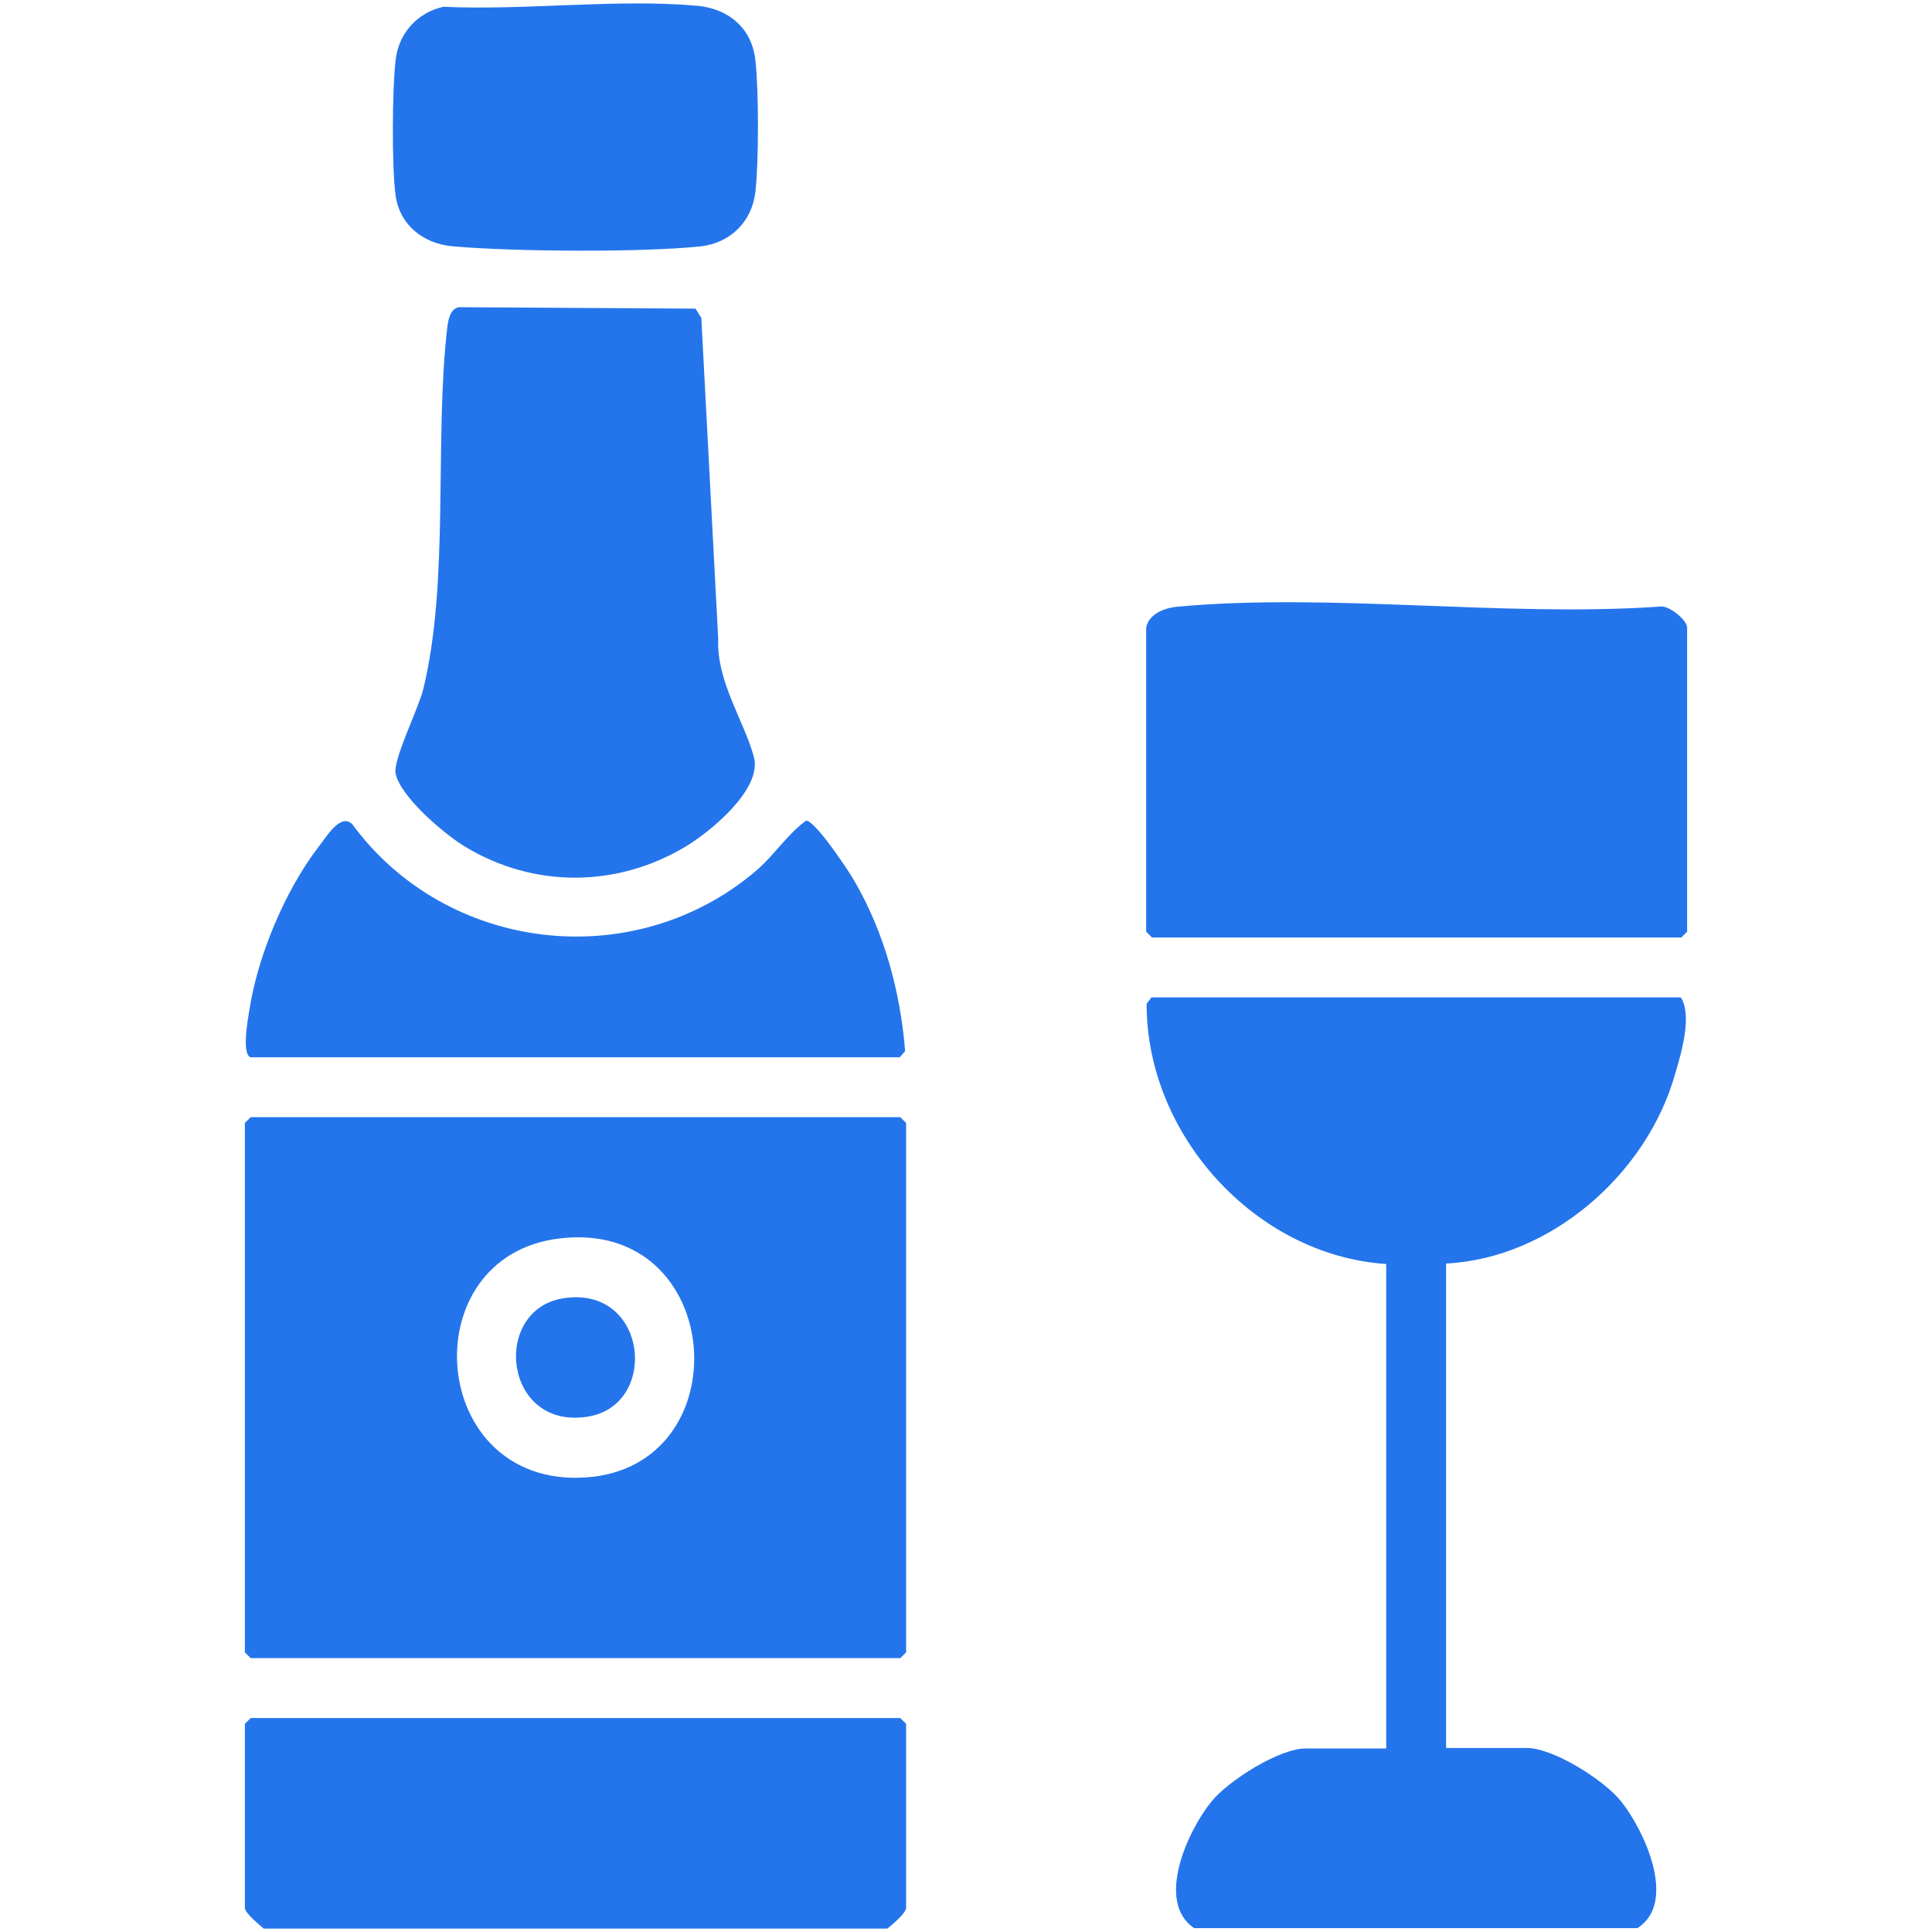
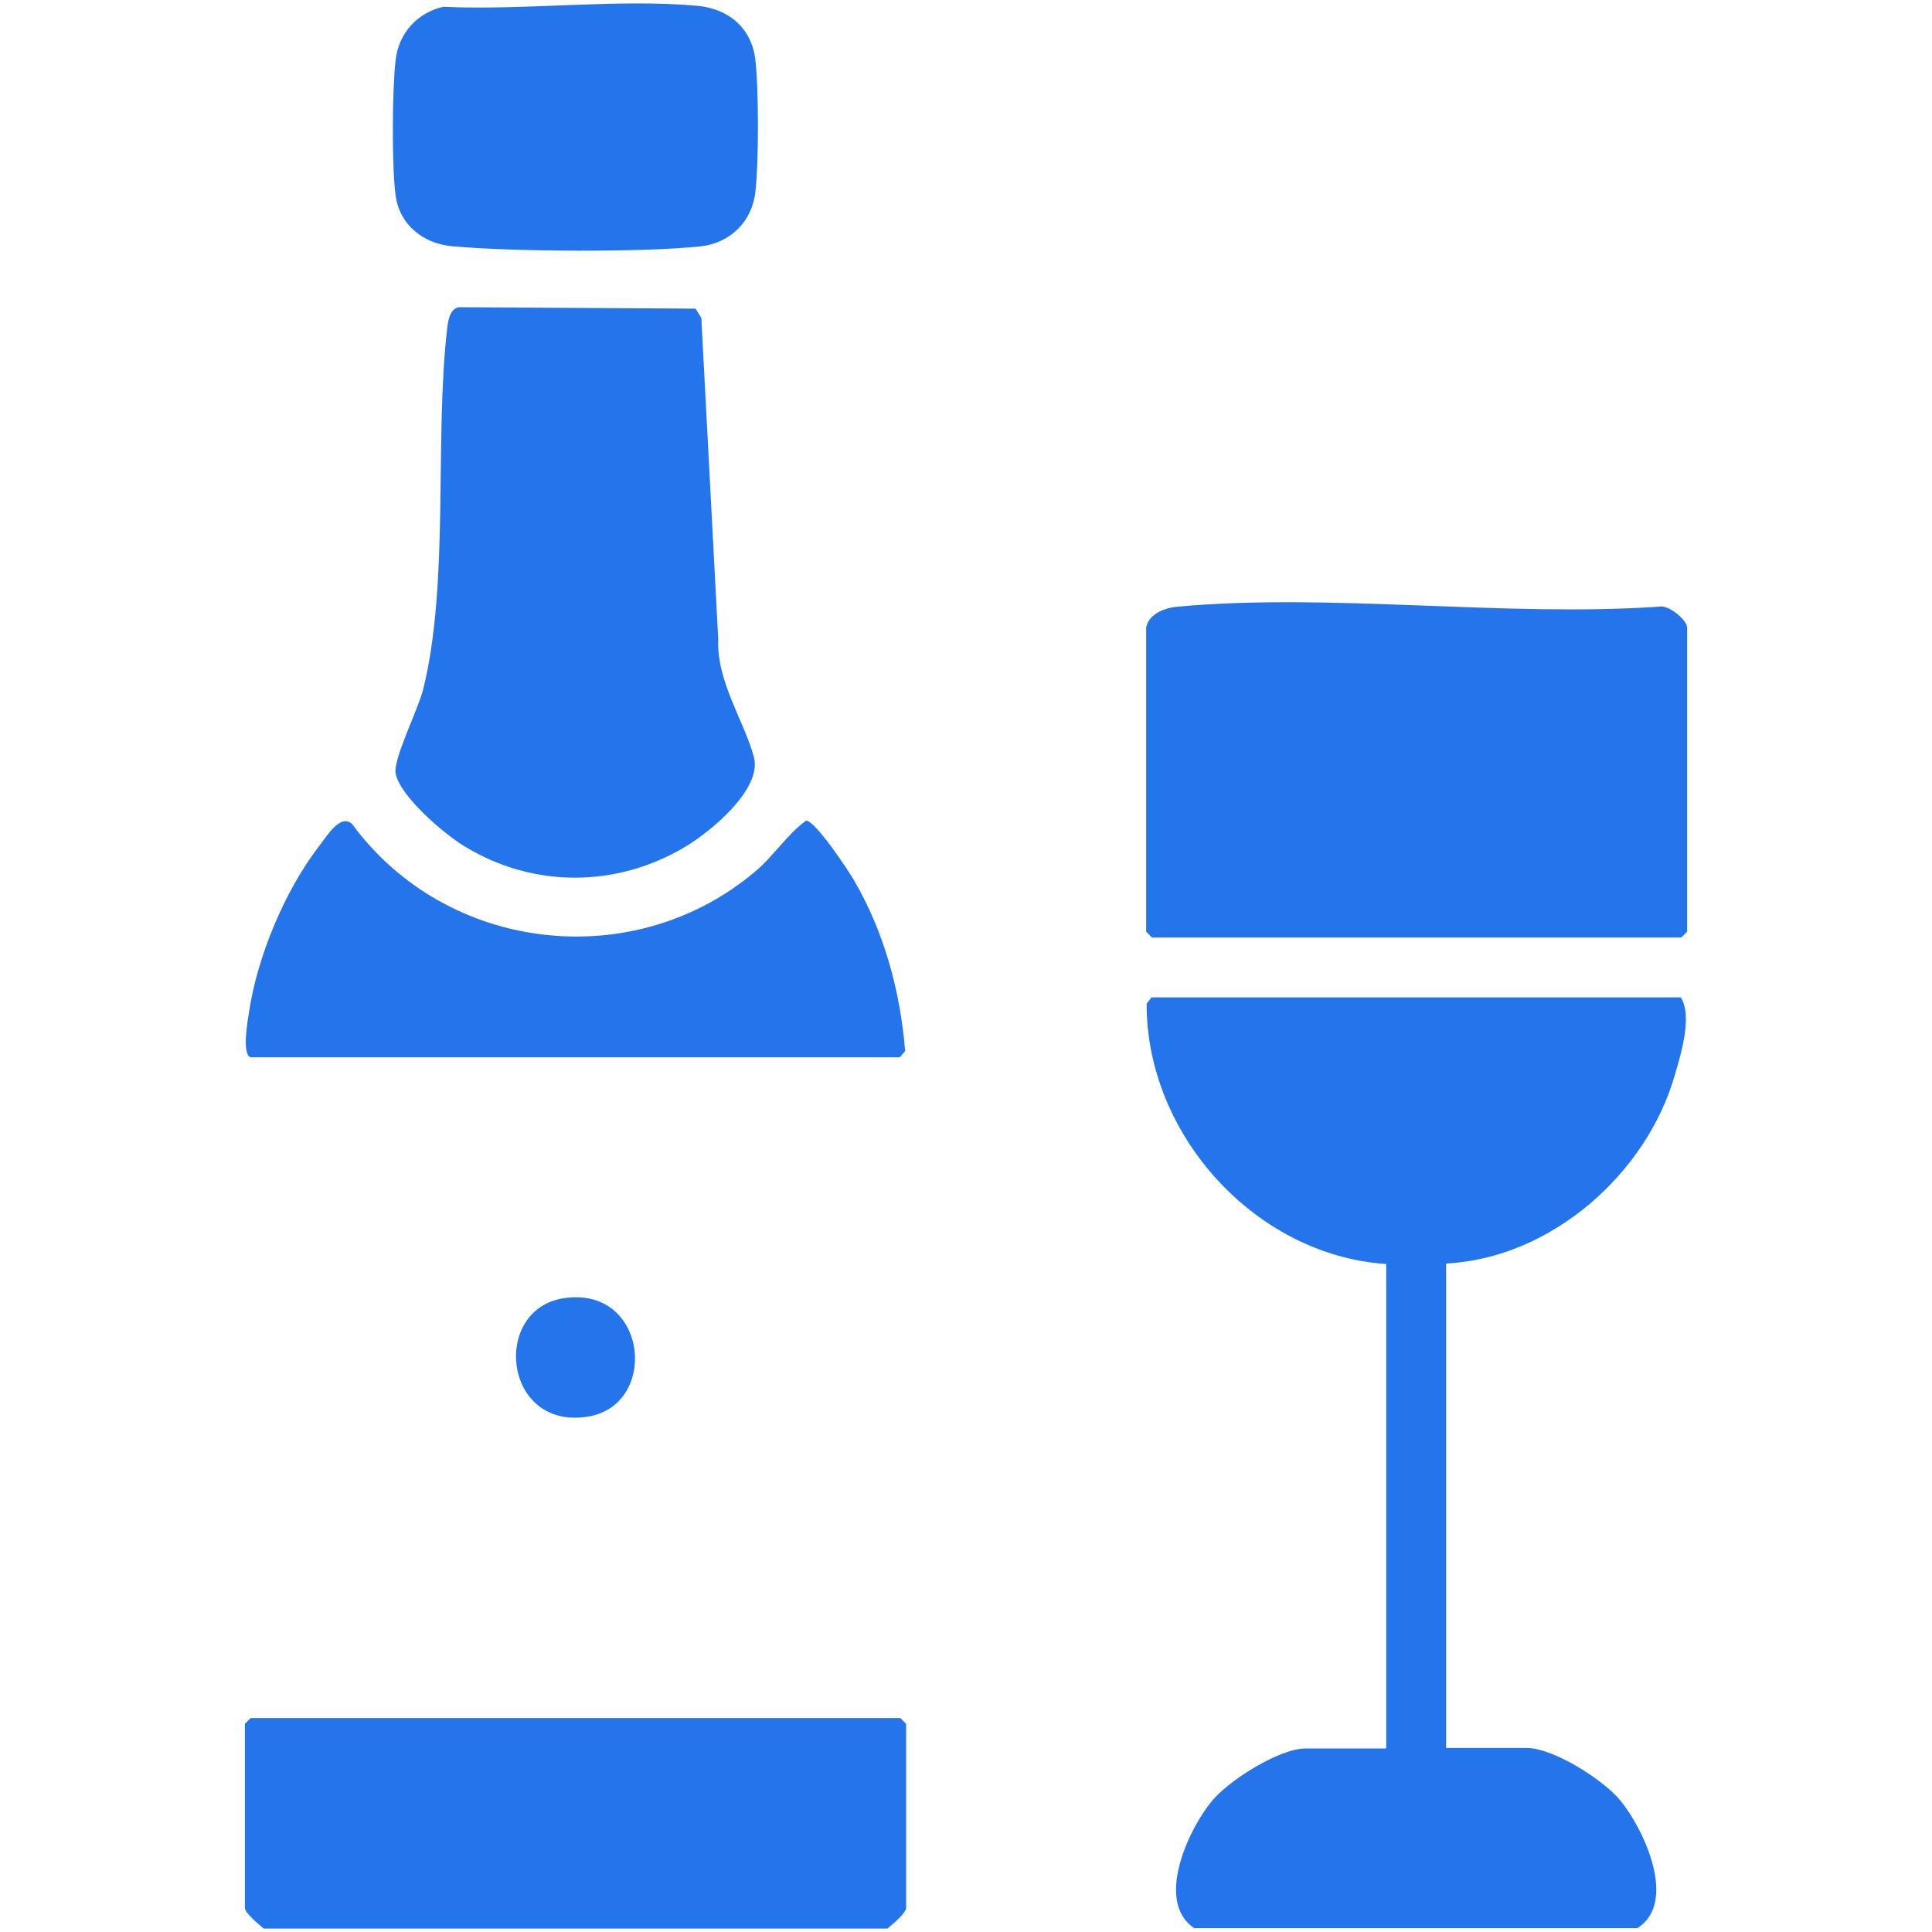
<svg xmlns="http://www.w3.org/2000/svg" id="Layer_1" data-name="Layer 1" viewBox="0 0 40 40">
  <defs>
    <style>
      .cls-1 {
        fill: #2475ec;
      }
    </style>
  </defs>
  <path class="cls-1" d="M24.74,39.93c-.84-.54-.14-2.05.35-2.64.35-.43,1.4-1.09,1.94-1.09h1.67v-10.03c-2.71-.18-4.97-2.68-4.96-5.39l.1-.13h10.96c.24.38.01,1.15-.12,1.59-.58,2.06-2.57,3.81-4.74,3.92v10.03h1.67c.55,0,1.59.66,1.94,1.09.49.6,1.19,2.11.35,2.64h-9.17Z" />
  <path class="cls-1" d="M18.37,39.93H5.46c-.09-.08-.39-.32-.39-.43v-3.81l.12-.12h13.45l.12.12v3.81c0,.11-.29.35-.39.43Z" />
-   <path class="cls-1" d="M5.19,23.13h13.45l.12.12v10.96l-.12.12H5.19l-.12-.12v-10.96l.12-.12ZM11.59,25.64c-3.08.36-2.74,5.15.52,4.95s2.92-5.36-.52-4.95Z" />
  <path class="cls-1" d="M23.73,12.99c.06-.29.4-.41.66-.43,3.16-.29,6.75.22,9.96,0,.19-.05.58.28.58.43v6.3l-.12.12h-10.96l-.12-.12v-6.3Z" />
  <path class="cls-1" d="M9.48,6.36l4.92.03.12.19.35,6.65c-.04.88.55,1.72.74,2.45.17.66-.9,1.54-1.42,1.85-1.42.85-3.14.86-4.56,0-.42-.25-1.35-1.04-1.44-1.52-.05-.29.46-1.31.57-1.73.55-2.22.23-5.18.5-7.5.02-.14.05-.36.21-.41Z" />
  <path class="cls-1" d="M5.19,21.89c-.19-.06-.06-.78-.03-.96.17-1.13.74-2.49,1.43-3.39.16-.2.45-.71.7-.48,1.95,2.66,5.82,3.12,8.35.98.38-.32.66-.77,1.05-1.05.19,0,.88,1.04,1,1.25.62,1.07.95,2.29,1.05,3.52l-.11.13H5.19Z" />
  <path class="cls-1" d="M9.17.14c1.7.08,3.6-.17,5.27-.02.65.06,1.13.47,1.2,1.13.07.62.07,2.1,0,2.72s-.52,1.06-1.13,1.13c-1.22.13-3.9.11-5.13,0-.61-.05-1.11-.44-1.19-1.06-.08-.58-.07-2.2,0-2.79.06-.56.45-.99.99-1.11Z" />
  <path class="cls-1" d="M11.66,26.88c1.75-.28,2,2.21.51,2.45-1.75.28-2-2.21-.51-2.45Z" />
</svg>